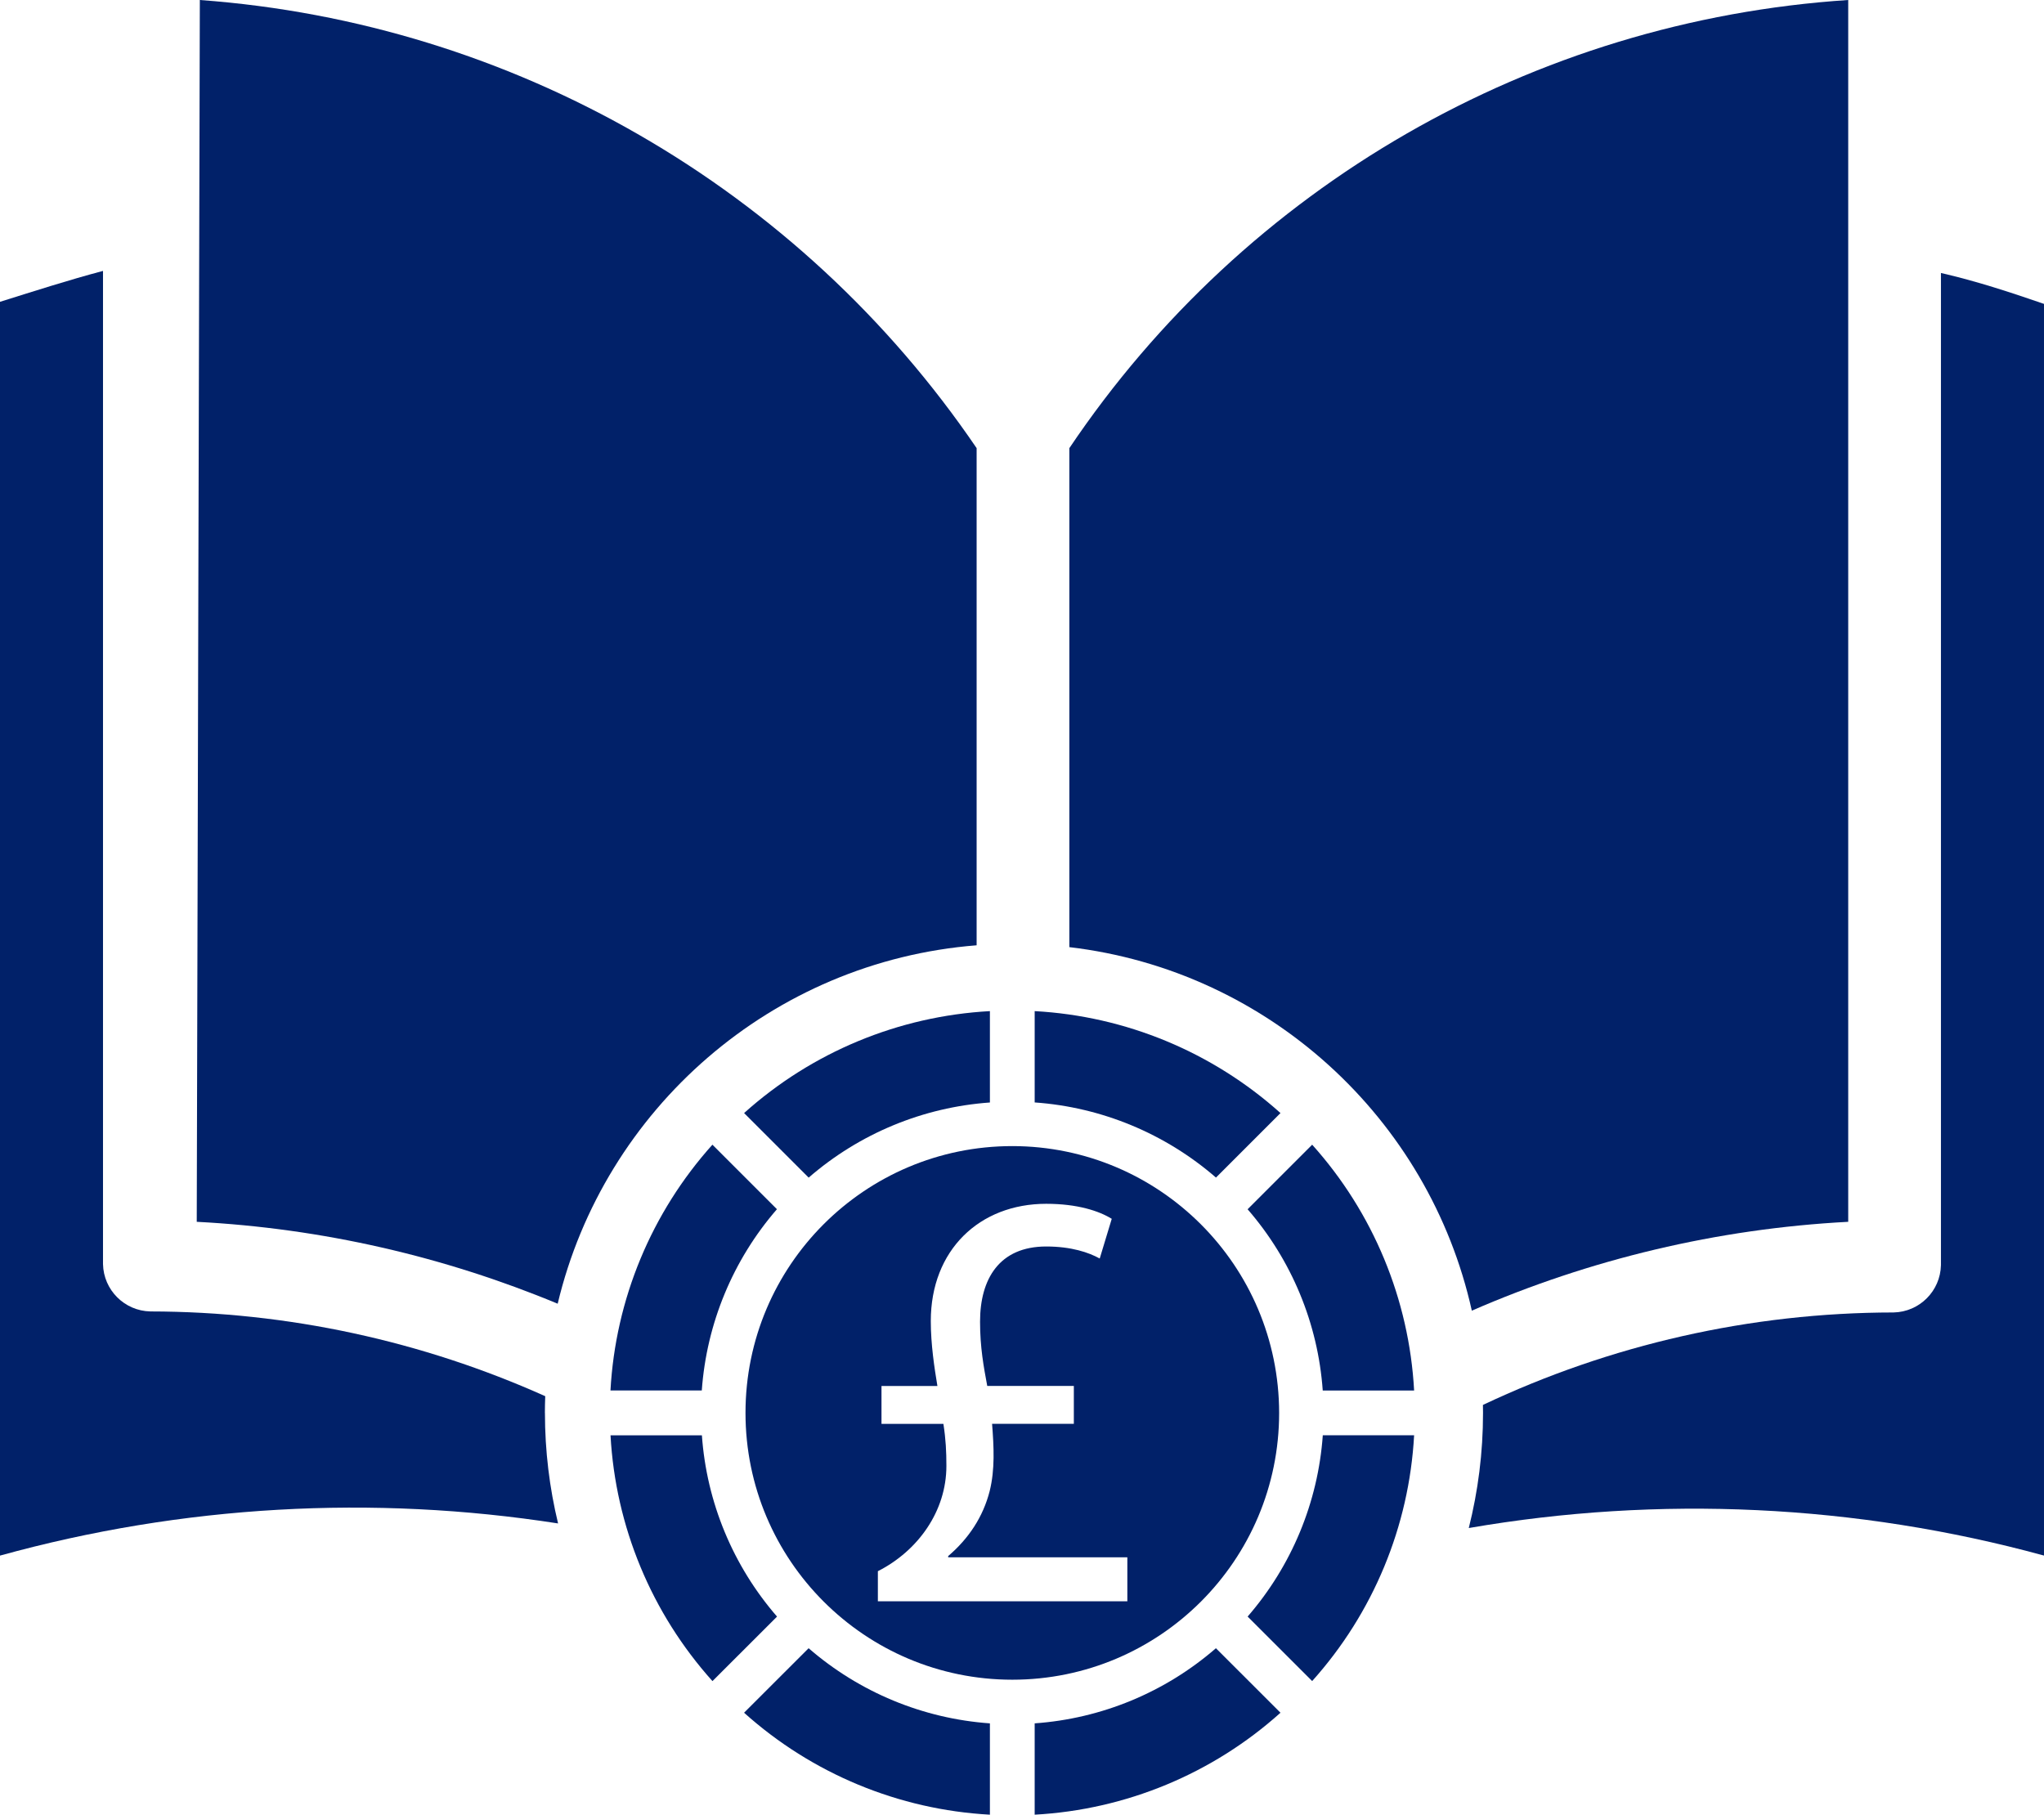
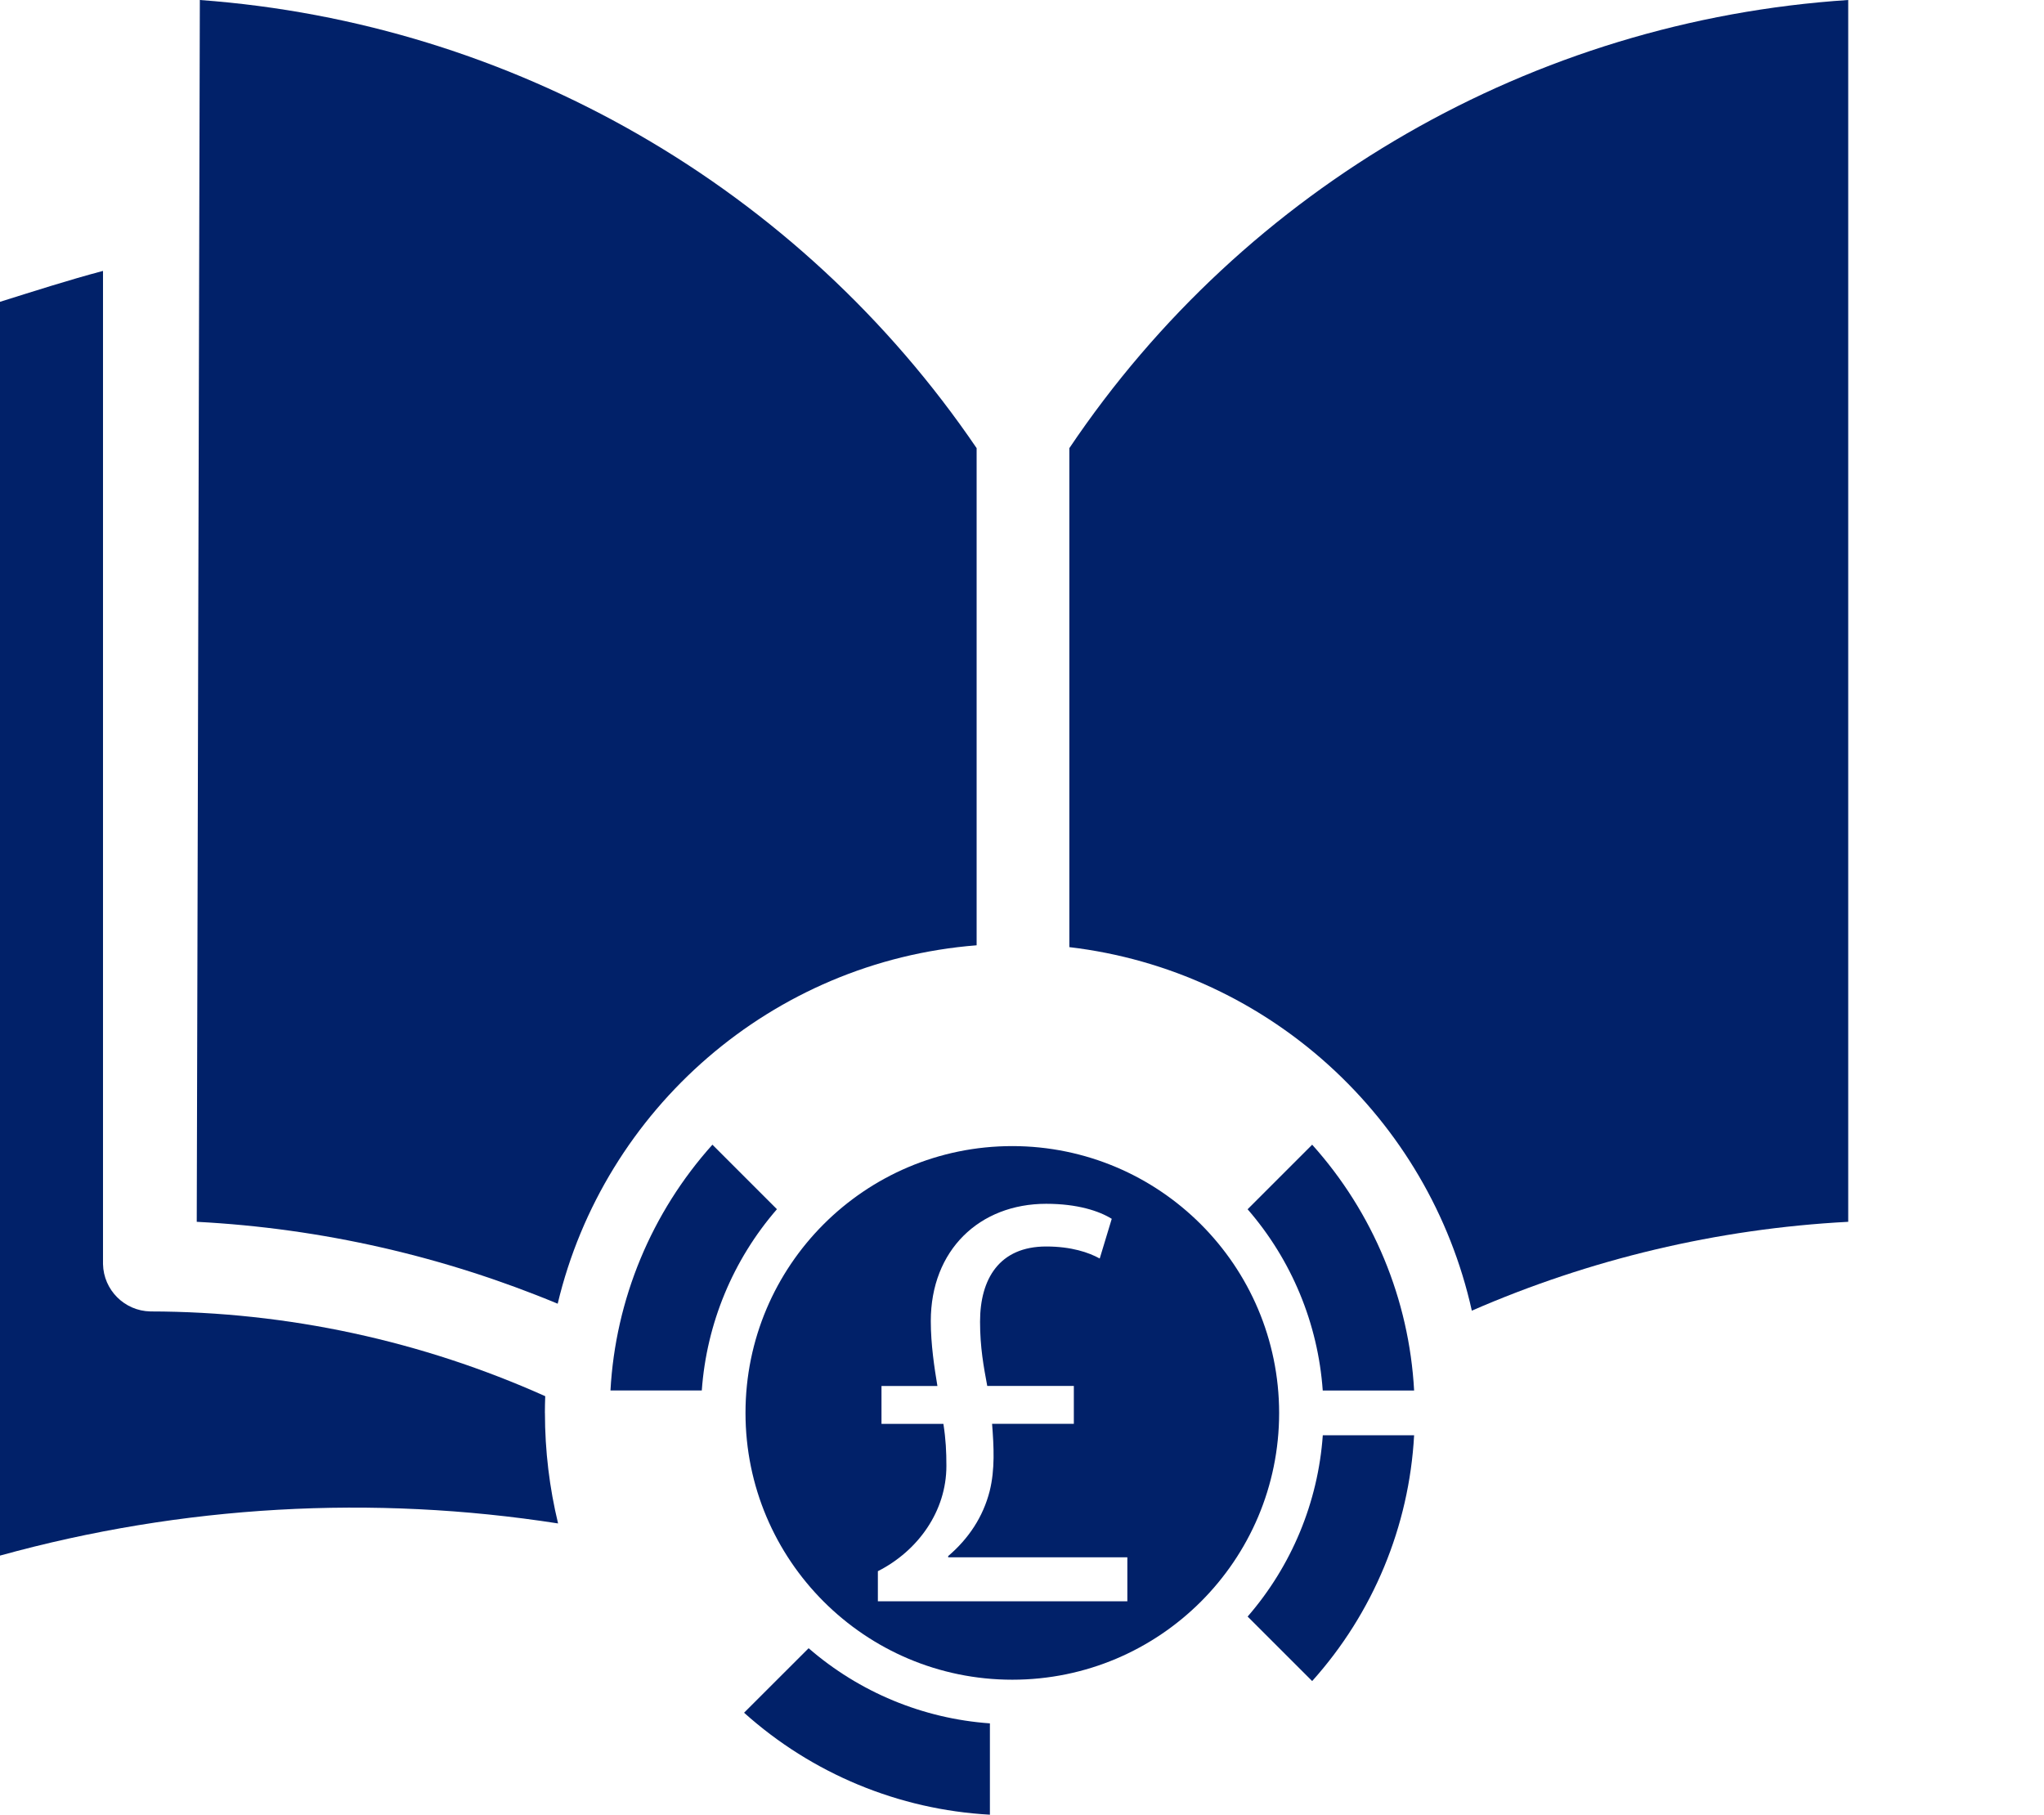
<svg xmlns="http://www.w3.org/2000/svg" id="Capa_1" viewBox="0.01 44.59 423.25 375.78">
  <defs>
    <style> .cls-1 { fill: #012169; } </style>
  </defs>
  <g>
    <path class="cls-1" d="M304.78,316c24.42-10.64,50.78-16.97,77.94-18.4V44.59c-65.23,4.28-124.8,38.55-161.28,92.8v103.33c41.19,4.85,74.49,35.46,83.34,75.28Z" />
    <path class="cls-1" d="M202.24,240.35v-102.96C165.6,83.52,106.36,49.34,41.39,44.59l-.64,253.01c25.98,1.35,51.22,7.18,74.74,16.96,9.61-40.31,44.35-70.88,86.75-74.22Z" />
-     <path class="cls-1" d="M401.92,101.12v205.44c-.11,5.37-4.44,9.7-9.81,9.81-29.7.03-58.7,6.69-85.03,19.15,0,.55.02,1.1.02,1.65,0,8.23-1.03,16.21-2.95,23.84,39.42-6.81,80.08-4.96,119.11,5.7V107.52c-6.83-2.35-13.87-4.69-21.33-6.4Z" />
    <path class="cls-1" d="M112.84,337.17c0-1.16.03-2.31.07-3.46-25.47-11.42-53.3-17.51-81.76-17.55-5.37-.11-9.7-4.44-9.81-9.81V100.69c-7.25,1.92-14.51,4.27-21.33,6.4v259.63c37.83-10.46,77.23-12.63,115.56-6.66-1.77-7.34-2.72-15-2.72-22.89Z" />
  </g>
  <g>
-     <path class="cls-1" d="M204.99,272.88v-18.91c-18.88,1.03-36.84,8.48-50.9,21.11l13.37,13.37c10.5-9.12,23.67-14.58,37.54-15.56Z" />
    <path class="cls-1" d="M160.9,295l-13.37-13.37c-12.63,14.07-20.08,32.03-21.11,50.9h18.91c.99-13.87,6.45-27.04,15.56-37.54Z" />
-     <path class="cls-1" d="M265.16,275.08c-14.07-12.63-32.03-20.08-50.9-21.11v18.91c13.87.98,27.04,6.45,37.54,15.56l13.37-13.37Z" />
-     <path class="cls-1" d="M145.34,341.81h-18.91c1.03,18.88,8.48,36.83,21.11,50.9l13.37-13.36c-9.12-10.5-14.58-23.67-15.56-37.54Z" />
    <path class="cls-1" d="M273.92,332.53h18.91c-1.03-18.88-8.48-36.84-21.11-50.9l-13.37,13.37c9.12,10.5,14.58,23.67,15.56,37.54Z" />
    <path class="cls-1" d="M258.35,379.34l13.37,13.36c12.63-14.07,20.08-32.02,21.11-50.9h-18.91c-.98,13.87-6.45,27.04-15.56,37.54Z" />
-     <path class="cls-1" d="M214.26,401.46v18.91c18.88-1.03,36.84-8.48,50.9-21.11l-13.37-13.36c-10.5,9.12-23.67,14.58-37.54,15.56Z" />
    <path class="cls-1" d="M154.09,399.26c14.07,12.63,32.03,20.08,50.9,21.11v-18.91c-13.87-.98-27.04-6.45-37.54-15.56l-13.37,13.36Z" />
    <path class="cls-1" d="M264.88,337.17c-.04-30.5-24.75-55.22-55.25-55.25-30.52,0-55.25,24.74-55.25,55.25s24.74,55.25,55.25,55.25,55.25-24.74,55.25-55.25ZM233.46,376.18h-51.67v-6.23c8.34-4.23,14.19-12.45,14.19-21.79,0-2.99-.12-5.48-.62-8.72h-12.82v-7.84h11.58c-.62-3.73-1.37-8.59-1.37-13.45,0-14.69,10.08-24.28,23.9-24.28,6.47,0,10.96,1.49,13.57,3.11l-2.49,8.22c-2.24-1.24-5.85-2.49-11.08-2.49-9.71,0-13.7,6.72-13.7,15.56,0,5.35.75,9.34,1.49,13.32h17.93v7.84h-16.93c.37,4.73.62,9.46-.5,13.94-1.37,5.35-4.36,9.84-8.59,13.45v.25h37.1v9.09Z" />
  </g>
</svg>